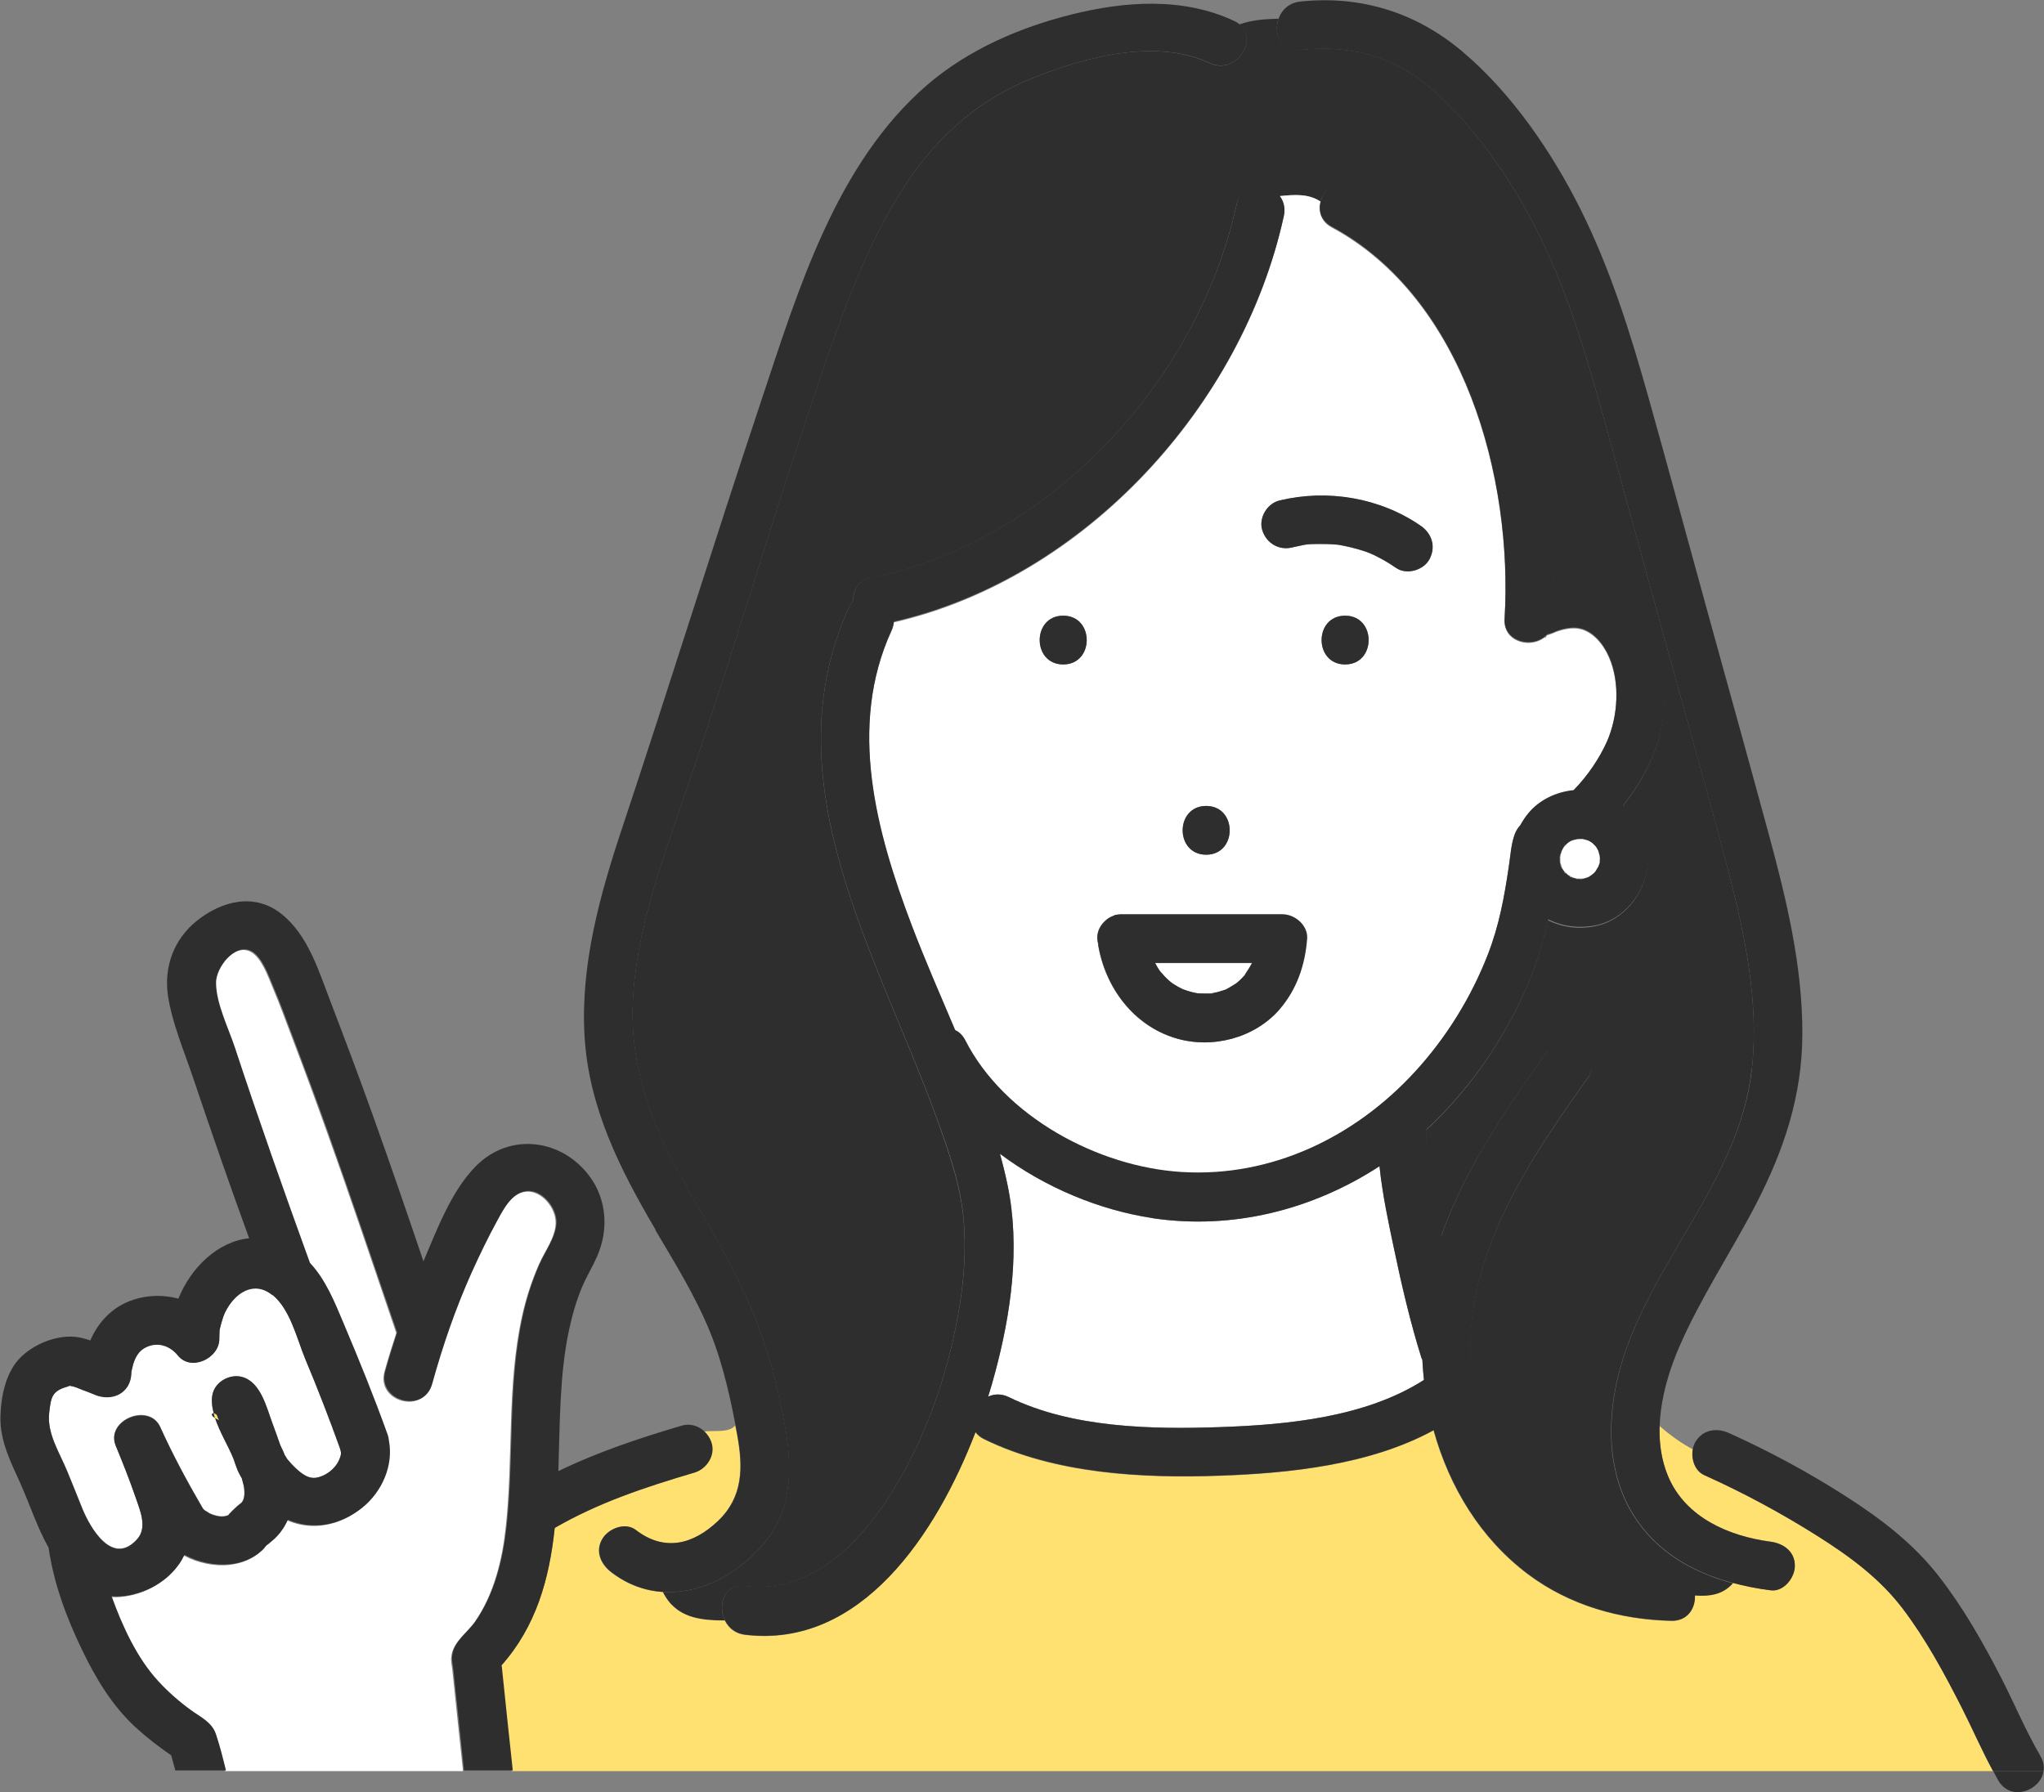
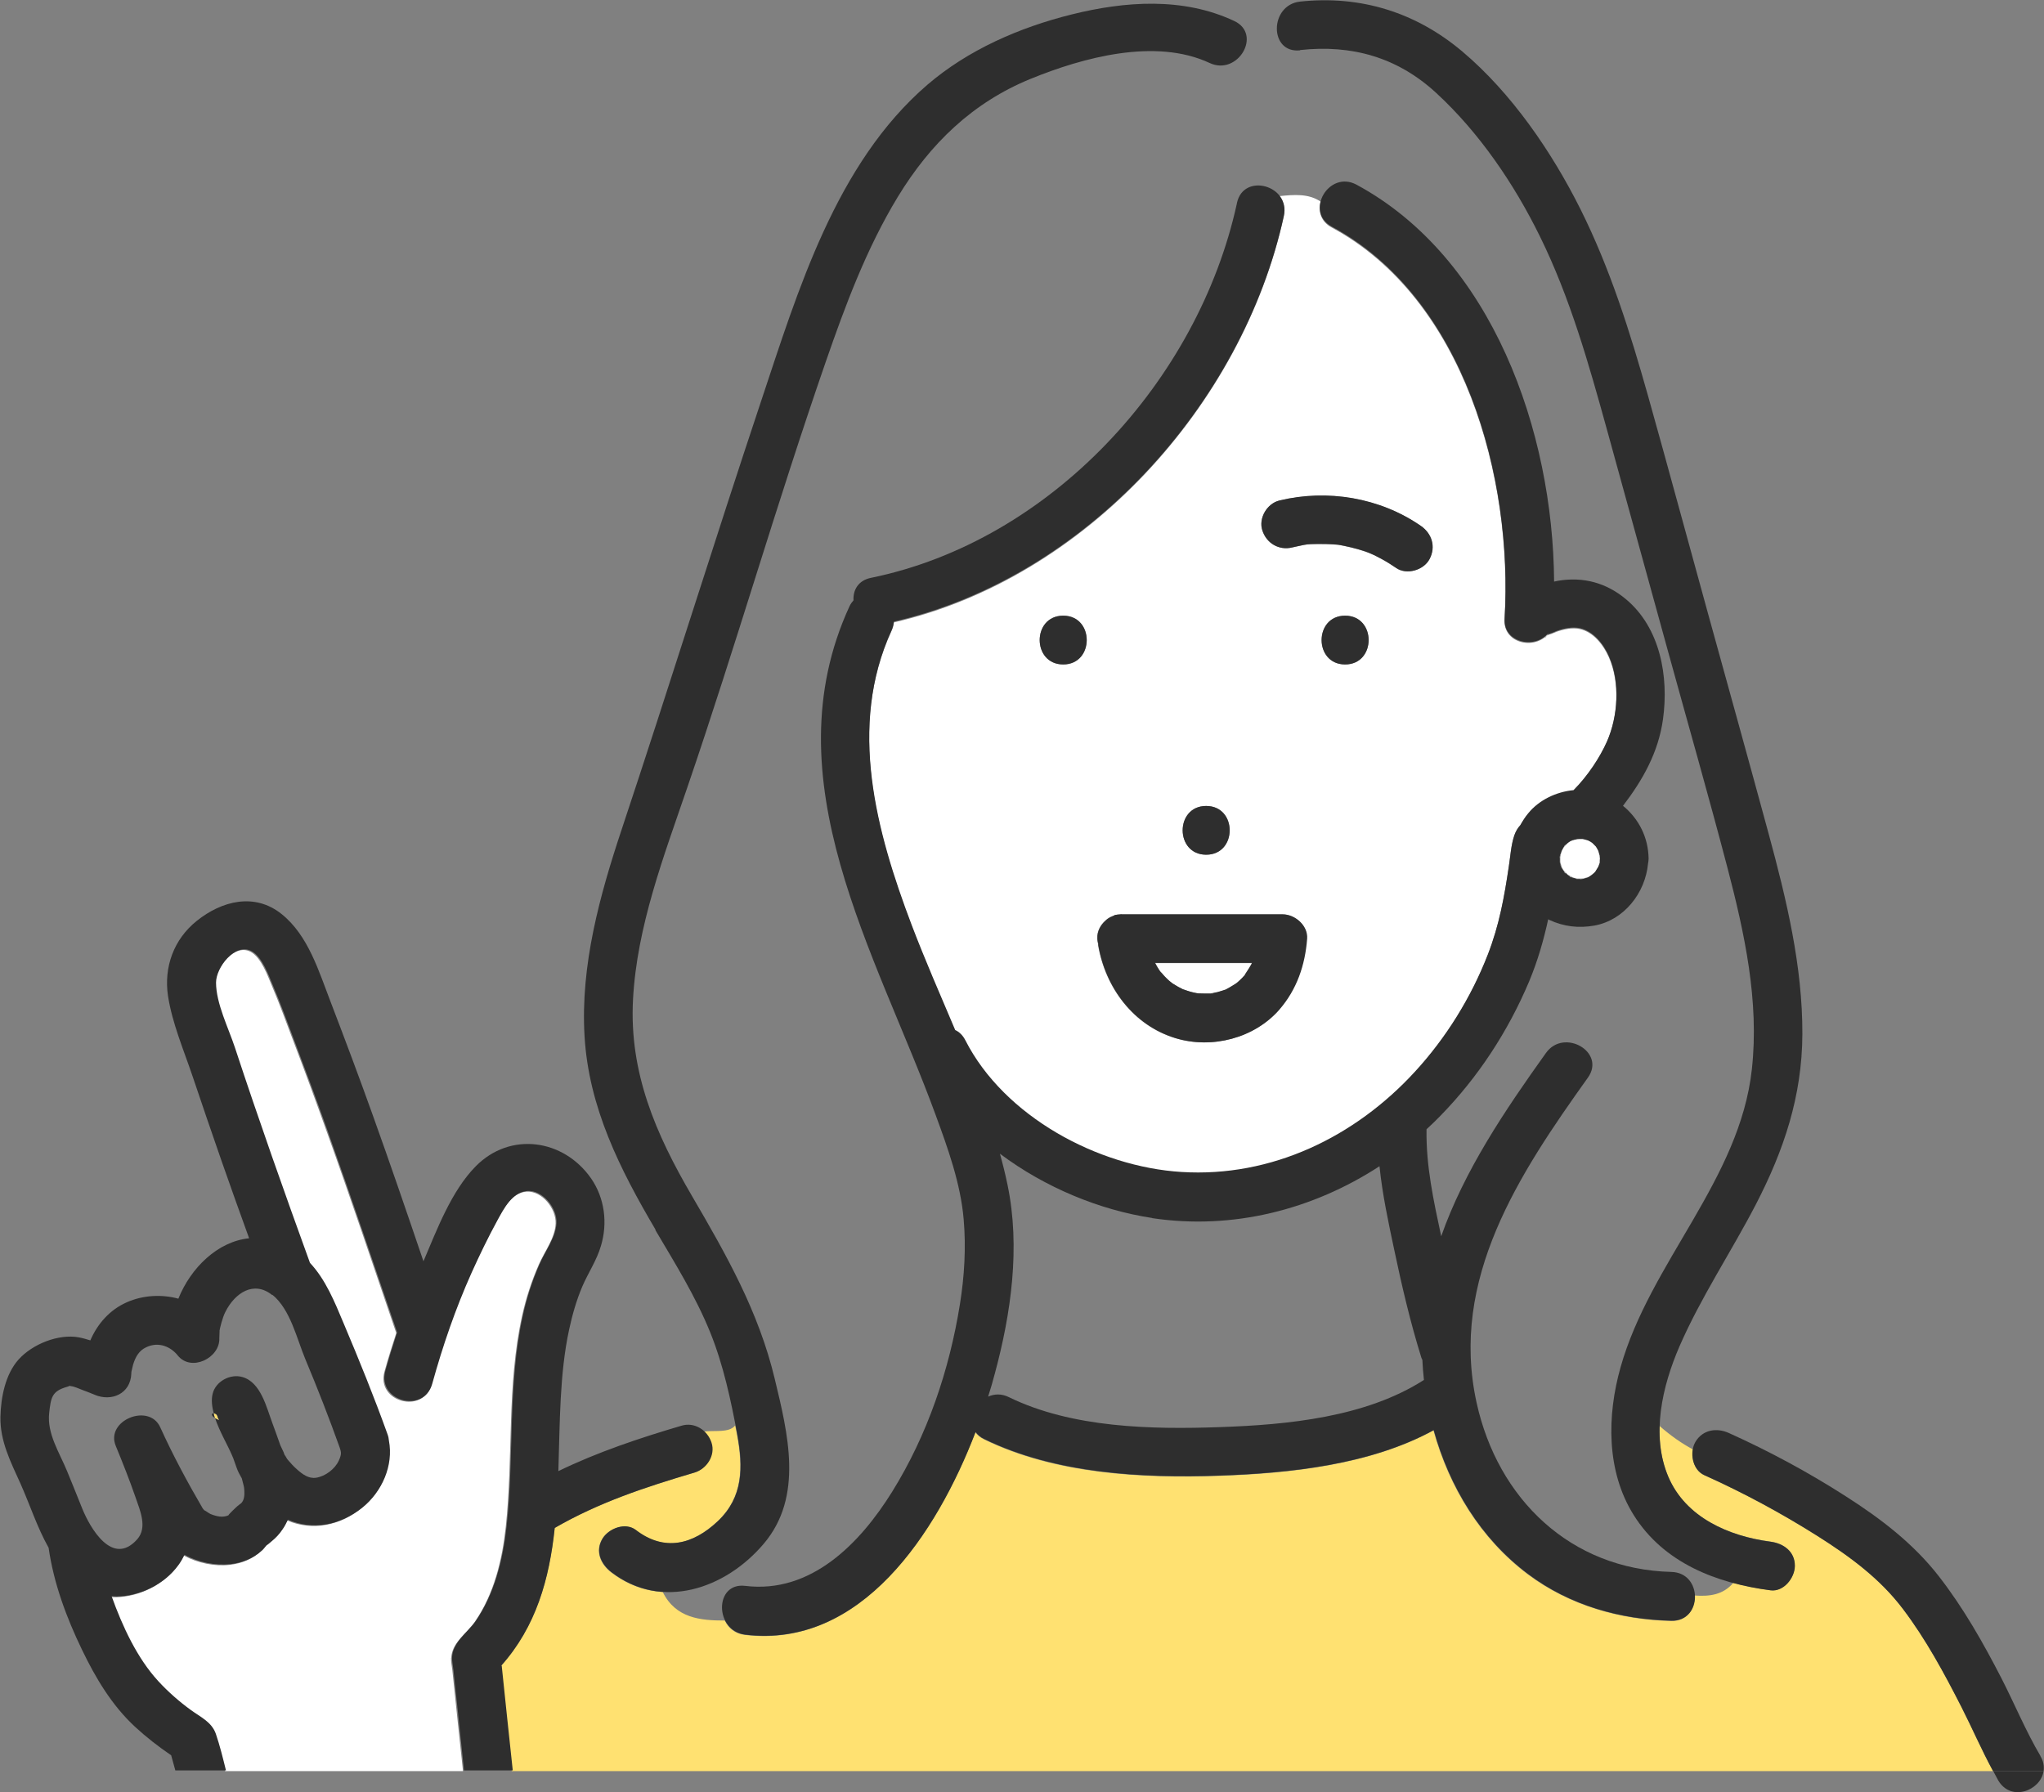
<svg xmlns="http://www.w3.org/2000/svg" id="Layer_2" viewBox="0 0 142.11 124.61">
  <rect x="0" y="0" width="142.11" height="124.61" fill="#808080" stroke="none" />
  <defs>
    <style>
      .cls-1 {
        fill: #fff;
      }

      .cls-2 {
        fill: #ffe171;
      }

      .cls-3 {
        fill: #2e2e2e;
      }
    </style>
  </defs>
  <g id="_レイヤー_1" data-name="レイヤー_1">
    <g>
      <path class="cls-2" d="M15.23,98.76c-.04-.07-.1-.18-.11-.24-.04-.17-.17-.24-.27-.24.03.11.06.22.09.33.07.05.17.1.29.15Z" />
-       <path class="cls-1" d="M16.81,102.79c-.14-.24-.27-.49-.36-.74-.08-.22-.15-.43-.23-.65-.03-.07-.06-.14-.09-.21-.32-.72-.87-1.66-1.18-2.59-.3-.2-.23-.33-.09-.33-.12-.46-.18-.92-.08-1.34.2-.88,1.23-1.43,2.08-1.18,1.28.38,1.67,2.12,2.08,3.21.19.51.37,1.02.55,1.53.08.16.16.33.23.49.03.06.05.13.07.19.07.07.13.23.21.32.2.24.42.47.65.68.39.34.81.66,1.33.58.64-.1,1.3-.59,1.57-1.18.22-.47.18-.57.07-.91-.75-2.07-1.54-4.12-2.39-6.15-.6-1.44-1.04-3.46-2.29-4.48-1.28-1.05-2.61-.16-3.27,1.16-.19.39-.38,1.16-.41,1.33.01-.12-.02.35-.01.5.05,1.38-1.96,2.36-2.89,1.2-.46-.58-1.3-1-2.2-.57-.51.25-.76.69-.91,1.22-.02.08-.09.38-.11.47,0,.05-.01.1-.01.15-.06,1.39-1.37,1.96-2.55,1.46.71.3.02,0-.12-.05-.25-.1-.5-.2-.75-.29-.25-.09-.52-.22-.78-.26-.05,0-.08-.01-.1-.02-.02.02-.07.04-.17.07-1.04.3-1.12.73-1.24,1.82-.16,1.45.71,2.75,1.24,4.03.36.87.71,1.74,1.06,2.62.55,1.35,2.1,4.06,3.82,2.13.72-.81.19-2.01-.11-2.9-.41-1.21-.89-2.41-1.38-3.59-.73-1.78,2.31-3.03,3.09-1.3.89,1.96,1.89,3.82,2.97,5.67-.03-.05.03.03.09.1.05.02.34.23.43.26.42.17.87.28,1.28.08-.17.08.72-.74.62-.64.16-.16.24-.13.37-.38.13-.25.1-.62.07-.89-.01-.13-.1-.4-.16-.65Z" />
      <path class="cls-2" d="M84.36,69.07s-.11.02-.18.03c.09,0,.17,0,.18-.03Z" />
      <path class="cls-1" d="M80.32,66.96c.1.17.18.34.29.5.03.04.05.07.08.11.1.09.18.21.28.31.11.11.22.22.34.33.03.03.15.12.2.16.05.03.09.06.11.07.1.06.2.12.3.18.12.07.23.12.35.18,0,0,0,0,.01,0,.21.07.42.15.64.2.11.03.22.04.33.07.03,0,.06.01.07.01.22.01.44.02.67.01.02,0,.1,0,.18,0,.01,0,0,0,.03,0,.05-.01.09-.02.14-.03.23-.04.46-.1.69-.18.06-.02.12-.05.18-.06.02,0,.03,0,.04-.01.05-.03.09-.06.12-.07.2-.1.39-.23.58-.35.01,0,.01,0,.02-.01,0,0,0,0,.02-.02.09-.08.17-.15.26-.23.1-.09.18-.19.28-.29.02-.02.04-.04.05-.06.13-.21.28-.4.39-.62.03-.06.06-.13.1-.19h-6.74Z" />
-       <path class="cls-1" d="M69.16,95.53c-.14.51-.29,1.04-.46,1.58.42-.19.93-.22,1.45.04,4.37,2.13,9.91,2.24,14.67,2.08,4.68-.16,10.13-.68,14.18-3.28-.05-.46-.08-.93-.11-1.4-.02-.05-.05-.1-.07-.15-.77-2.46-1.36-4.99-1.89-7.52-.4-1.88-.81-3.84-1.02-5.79-4.63,3.02-10.21,4.45-15.8,3.61-3.65-.55-7.46-2.12-10.59-4.47.2.72.38,1.44.53,2.17.9,4.32.25,8.92-.89,13.14Z" />
-       <path class="cls-3" d="M121.8,74.33c.52-4.72-.52-9.46-1.7-14.01-1.32-5.07-2.77-10.1-4.16-15.15-1.41-5.11-2.81-10.21-4.22-15.32-1.26-4.55-2.56-9.15-4.65-13.41-1.8-3.65-4.22-7.23-7.23-10-2.69-2.47-5.84-3.36-9.45-2.97-1.36.15-1.86-1.14-1.5-2.17-.97.02-1.9.1-2.72.4,1.35,1.1-.26,3.54-2.08,2.69-3.77-1.77-8.81-.39-12.44,1.1-4.04,1.65-6.99,4.51-9.24,8.21-2.18,3.59-3.64,7.51-5.01,11.47-1.7,4.9-3.27,9.85-4.83,14.8-1.56,4.95-3.12,9.9-4.8,14.81-1.63,4.77-3.5,9.64-3.77,14.73-.27,5.09,1.58,9.36,4.1,13.66,2.4,4.11,4.64,8.03,5.75,12.7.91,3.79,2.02,8.19-.76,11.48-1.8,2.12-4.41,3.51-7,3.34.9,1.82,2.62,1.97,4.31,1.98-.52-1.07-.06-2.56,1.4-2.38,4.58.56,7.98-2.96,10.22-6.55,2.45-3.94,3.98-8.47,4.71-13.04.31-1.94.43-3.94.26-5.89-.22-2.5-1.12-4.98-1.97-7.32-4.1-11.22-11.5-23.26-5.97-35.31.08-.17.18-.31.28-.42-.04-.7.32-1.37,1.21-1.56,12.52-2.56,22.74-13.7,25.44-26.01.34-1.54,2.12-1.49,2.92-.55,1.07-.11,2.08-.19,2.9.38.27-.95,1.34-1.74,2.48-1.12,9.45,5.1,13.67,17.17,13.74,27.6.1-.02.2-.04.29-.06,1.74-.29,3.35.15,4.7,1.28,2.4,2,2.99,5.4,2.58,8.35-.32,2.3-1.4,4.22-2.78,6.02,1.08.89,1.76,2.19,1.78,3.67,0,.12-.01.24-.04.35-.18,2.04-1.66,3.93-3.74,4.31-1.09.2-2.1.07-3.11-.39-.03-.01-.06-.03-.09-.05-.32,1.45-.72,2.87-1.33,4.33-1.46,3.46-3.54,6.65-6.17,9.34-.31.32-.63.63-.96.93-.04,2.54.48,4.92,1.02,7.44,1.61-4.58,4.43-8.75,7.28-12.74,1.26-1.76,4.19-.07,2.92,1.71-4.78,6.69-9.63,14.01-7.74,22.6,1.47,6.7,6.54,11.6,13.55,11.77,1.04.02,1.58.81,1.63,1.62,1.02.07,1.95-.03,2.69-.88-2.79-.75-5.33-2.16-6.94-4.73-1.91-3.05-1.86-6.91-.91-10.27,2.05-7.29,8.29-13.03,9.13-20.73Z" />
      <path class="cls-1" d="M88.91,13.62c.31.36.47.86.34,1.45-2.88,13.15-13.83,25.16-27.11,28.21-.02.19-.06.39-.16.6-3.06,6.67-1.07,14,1.4,20.51.93,2.44,1.99,4.85,3.02,7.29.28.13.53.36.71.72,2.7,5.29,9.2,8.79,15.02,9.15,6.25.39,12.06-2.43,16.24-6.98,2.16-2.36,3.9-5.16,5.06-8.14.8-2.06,1.15-4.02,1.47-6.18.1-.69.15-1.46.38-2.13.1-.29.24-.51.41-.69.16-.28.33-.56.55-.82.77-.93,1.94-1.49,3.15-1.61.99-1,1.83-2.27,2.33-3.4.77-1.76.92-4.11.14-5.89-.37-.85-1.07-1.76-2.02-1.97-.53-.12-1.15.02-1.65.2-.01,0-.33.15-.43.17-.09.02-.15.05-.21.1-.21.27-.18.12,0,0,.05-.07.12-.16.2-.29-.85,1.34-3.26.9-3.15-.85.6-9.77-2.79-22.28-12.01-27.25-.78-.42-.95-1.15-.77-1.8-.83-.57-1.84-.49-2.9-.38ZM83.86,56.04c2.18,0,2.18,3.39,0,3.39s-2.18-3.39,0-3.39ZM73.92,46.2c-2.18,0-2.18-3.39,0-3.39s2.18,3.39,0,3.39ZM88.94,70.19c-1.74,2.01-4.69,2.76-7.21,2-2.94-.88-4.89-3.52-5.39-6.48,0-.02,0-.05,0-.07-.03-.12-.05-.25-.06-.38-.02-.49.22-.94.57-1.25.05-.04.09-.08.14-.12.14-.1.29-.17.45-.23.03,0,.04-.03.07-.04.03,0,.06,0,.08-.01.05-.01.1-.02.15-.02.04,0,.07-.01.11-.01.03,0,.07-.01.1-.01h11.2c.86,0,1.76.78,1.69,1.69-.14,1.83-.71,3.52-1.92,4.92ZM93.52,46.2c-2.18,0-2.18-3.39,0-3.39s2.18,3.39,0,3.39ZM98.77,36.56c.78.54,1.06,1.45.61,2.32-.4.77-1.59,1.11-2.32.61-.31-.21-.62-.41-.95-.59-.16-.09-.33-.17-.5-.26-.03-.02-.28-.12-.34-.15-.1-.04-.26-.1-.28-.11-.18-.06-.35-.12-.53-.17-.33-.1-.67-.18-1.02-.25-.16-.03-.32-.07-.48-.08.45.03-.16-.01-.24-.02-.37-.03-.74-.04-1.12-.03-.32,0-.66,0-.97.07.44-.1-.16.03-.24.05-.18.03-.36.08-.55.12-.92.22-1.79-.29-2.08-1.18-.28-.85.32-1.87,1.18-2.08,3.34-.81,6.99-.2,9.83,1.76Z" />
      <path class="cls-2" d="M48.28,102.39c-3.47,1.03-6.64,2.08-9.72,3.85-.37,3.53-1.28,6.87-3.75,9.61.26,2.43.52,4.86.77,7.3h102.99c-.79-1.45-1.46-2.99-2.2-4.46-1.2-2.35-2.47-4.71-4.07-6.82-1.61-2.12-3.71-3.66-5.94-5.07-2.52-1.59-5.16-3.01-7.87-4.23-.65-.29-.91-1.11-.79-1.79-.77-.41-1.54-.95-2.32-1.63-.04,1.21.13,2.4.6,3.52,1.2,2.84,4.21,4.14,7.11,4.52.9.12,1.7.68,1.69,1.69,0,.83-.78,1.81-1.69,1.69-.87-.11-1.73-.28-2.58-.51-.73.85-1.67.95-2.69.88.05.88-.49,1.8-1.63,1.77-3.57-.08-7.07-1.08-9.95-3.23-3.32-2.49-5.49-6.09-6.58-10.02-4.41,2.41-9.99,2.99-14.87,3.16-5.41.19-11.43-.12-16.38-2.54-.27-.13-.46-.3-.6-.49-2.72,7.09-7.98,15.06-16.02,14.09-.69-.08-1.16-.49-1.4-1-1.69,0-3.41-.16-4.31-1.98-1.23-.08-2.46-.5-3.6-1.38-.72-.56-1.13-1.45-.61-2.32.43-.71,1.59-1.17,2.32-.61,1.97,1.52,3.97,1.03,5.71-.62,1.76-1.67,1.76-3.75,1.34-6.01-.04-.21-.08-.43-.13-.64-.43.53-1.42.32-2.18.42.23.21.41.48.5.78.29.88-.33,1.83-1.18,2.08Z" />
      <path class="cls-1" d="M31.37,115.28c.05-1.07,1.07-1.69,1.64-2.51,1.33-1.92,1.9-4.28,2.15-6.58.53-4.88.07-9.84,1.13-14.66.27-1.24.66-2.44,1.17-3.6.39-.9,1.12-1.83,1.17-2.84.05-1.06-.96-2.3-2.02-2.23-1.05.07-1.64,1.22-2.08,2.03-.65,1.19-1.25,2.41-1.8,3.65-1.12,2.5-2.01,5.09-2.74,7.73-.58,2.1-3.85,1.2-3.26-.9.25-.9.53-1.79.82-2.68-1.59-4.67-3.16-9.35-4.83-14-.76-2.13-1.54-4.25-2.35-6.37-.47-1.24-.92-2.49-1.44-3.71-.3-.71-.76-2.04-1.51-2.43-1.15-.6-2.46,1.14-2.46,2.19,0,1.46.87,3.17,1.32,4.54,1.66,5.01,3.41,9.99,5.21,14.95,1.08,1.15,1.7,2.68,2.36,4.25,1.07,2.53,2.1,5.08,3.03,7.66.06.16.08.3.1.45.33,1.73-.48,3.55-1.83,4.64-1.56,1.25-3.46,1.6-5.19.86-.1.23-.22.45-.37.66-.22.32-.47.59-.76.83-.25.22-.35.29-.33.25-.1.13-.2.27-.33.38-.61.57-1.39.88-2.21.97-1.02.12-2.22-.12-3.19-.65-.12.25-.25.49-.43.72-.97,1.32-2.64,2.14-4.28,2.18-.12,0-.24,0-.36-.02.75,2.09,1.77,4.3,3.24,5.9.7.76,1.48,1.44,2.28,2.02.66.48,1.45.83,1.73,1.66.28.83.48,1.68.7,2.53h16.54c-.25-2.34-.5-4.67-.74-7.01-.03-.27-.1-.58-.09-.86Z" />
      <path class="cls-3" d="M14.94,98.6c-.04-.11-.06-.22-.09-.33-.14,0-.21.13.09.33Z" />
      <path class="cls-3" d="M34.82,115.85c2.46-2.74,3.38-6.08,3.75-9.61,3.07-1.77,6.24-2.82,9.72-3.85.85-.25,1.47-1.2,1.18-2.08-.28-.86-1.17-1.45-2.08-1.18-2.92.86-5.83,1.83-8.57,3.16.11-3.37.08-6.76.75-9.85.22-1.02.51-2.04.92-3,.41-.95,1-1.81,1.29-2.81.48-1.59.26-3.33-.69-4.7-1.91-2.73-5.62-3.27-8.02-.83-1.7,1.73-2.69,4.4-3.63,6.6-1.15-3.39-2.31-6.78-3.52-10.15-.94-2.63-1.92-5.24-2.92-7.85-.83-2.14-1.56-4.66-3.43-6.15-1.87-1.49-4.14-.92-5.89.48-1.6,1.28-2.3,3.21-2,5.22.29,1.89,1.1,3.78,1.71,5.59.67,1.99,1.35,3.98,2.04,5.96.62,1.77,1.25,3.54,1.89,5.3-2.19.22-4.06,2.06-4.92,4.2-1.17-.32-2.46-.24-3.56.24-1.2.52-2.06,1.5-2.56,2.66-.26-.08-.53-.16-.8-.21-1.42-.26-3.22.47-4.18,1.53-.93,1.03-1.24,2.64-1.27,3.99-.04,1.68.72,3.16,1.38,4.62.68,1.52,1.17,3.07,1.97,4.49.35,2.46,1.24,4.86,2.32,7.09.95,1.97,2.07,3.86,3.69,5.36.78.72,1.63,1.38,2.51,1.98.1.35.19.7.29,1.05h3.52c-.21-.85-.42-1.71-.7-2.53-.28-.83-1.07-1.18-1.73-1.66-.8-.58-1.58-1.26-2.28-2.02-1.47-1.6-2.49-3.81-3.24-5.9.12,0,.23.02.36.02,1.64-.04,3.31-.85,4.28-2.18.17-.23.31-.48.43-.72.96.53,2.16.76,3.19.65.82-.09,1.6-.4,2.21-.97.12-.11.22-.25.33-.38-.02.04.08-.03.33-.25.3-.24.55-.51.76-.83.15-.21.26-.44.37-.66,1.73.75,3.63.4,5.19-.86,1.35-1.09,2.16-2.91,1.83-4.64-.01-.14-.04-.29-.1-.45-.93-2.59-1.96-5.13-3.03-7.66-.66-1.58-1.28-3.1-2.36-4.25-1.8-4.96-3.56-9.94-5.21-14.95-.45-1.37-1.32-3.09-1.32-4.54,0-1.05,1.32-2.78,2.46-2.19.75.39,1.21,1.72,1.51,2.43.52,1.22.97,2.48,1.44,3.71.8,2.11,1.59,4.24,2.35,6.37,1.66,4.65,3.23,9.33,4.83,14-.29.89-.57,1.78-.82,2.68-.58,2.1,2.68,3,3.26.9.73-2.64,1.62-5.23,2.74-7.73.56-1.24,1.15-2.46,1.8-3.65.44-.8,1.03-1.96,2.08-2.03,1.05-.07,2.07,1.17,2.02,2.23-.05,1.01-.78,1.94-1.17,2.84-.51,1.16-.9,2.36-1.17,3.6-1.06,4.82-.59,9.78-1.13,14.66-.25,2.29-.83,4.66-2.15,6.58-.57.82-1.58,1.44-1.64,2.51-.01.28.06.58.09.86.25,2.34.5,4.67.74,7.01h3.39c-.26-2.43-.52-4.86-.77-7.3ZM18.94,90.03c1.25,1.02,1.69,3.04,2.29,4.48.85,2.03,1.65,4.08,2.39,6.15.11.34.14.44-.07.91-.27.58-.93,1.08-1.57,1.18-.52.08-.95-.24-1.33-.58-.24-.21-.45-.44-.65-.68-.08-.09-.14-.25-.21-.32-.03-.06-.05-.13-.07-.19-.07-.16-.15-.33-.23-.49-.18-.51-.36-1.02-.55-1.53-.41-1.09-.8-2.84-2.08-3.21-.85-.25-1.88.3-2.08,1.18-.1.42-.04.88.08,1.34.1,0,.24.07.27.24.01.06.07.17.11.24-.12-.05-.22-.1-.29-.15.31.93.87,1.86,1.18,2.59.03.07.06.14.09.21.08.22.15.43.23.65.09.26.22.5.36.74.06.25.14.51.16.65.03.27.05.63-.07.89-.12.25-.21.22-.37.38.1-.11-.79.72-.62.64-.41.2-.86.09-1.28-.08-.09-.04-.38-.25-.43-.26-.06-.07-.12-.15-.09-.1-1.08-1.85-2.08-3.71-2.97-5.67-.78-1.72-3.83-.47-3.09,1.3.49,1.19.96,2.38,1.38,3.59.3.88.84,2.08.11,2.9-1.72,1.93-3.27-.78-3.82-2.13-.35-.87-.7-1.75-1.06-2.62-.53-1.29-1.4-2.59-1.24-4.03.12-1.09.19-1.52,1.24-1.82.1-.03.15-.05.17-.07.03,0,.05.01.1.02.26.03.54.17.78.26.25.09.5.19.75.29.14.05.84.35.12.05,1.18.5,2.49-.07,2.55-1.46,0-.05,0-.1.01-.15.02-.09.09-.39.11-.47.16-.53.4-.98.91-1.22.9-.43,1.74-.01,2.2.57.93,1.16,2.94.18,2.89-1.2,0-.15.03-.62.01-.5.02-.17.21-.95.41-1.33.66-1.32,1.98-2.21,3.27-1.16Z" />
      <path class="cls-3" d="M85.99,14.17c-2.7,12.31-12.92,23.45-25.44,26.01-.89.18-1.25.86-1.21,1.56-.1.12-.2.25-.28.42-5.54,12.05,1.86,24.09,5.97,35.31.86,2.34,1.76,4.82,1.97,7.32.17,1.96.05,3.96-.26,5.89-.73,4.57-2.26,9.1-4.71,13.04-2.23,3.59-5.64,7.11-10.22,6.55-2.16-.26-2.14,3.13,0,3.39,8.04.98,13.3-7,16.02-14.09.14.19.33.36.6.49,4.95,2.41,10.97,2.73,16.38,2.54,4.87-.17,10.46-.75,14.87-3.16,1.09,3.93,3.26,7.54,6.58,10.02,2.88,2.16,6.38,3.15,9.95,3.23,2.18.05,2.18-3.33,0-3.39-7.01-.17-12.08-5.07-13.55-11.77-1.89-8.59,2.96-15.91,7.74-22.6,1.27-1.78-1.67-3.47-2.92-1.71-2.85,3.99-5.67,8.16-7.28,12.74-.54-2.52-1.06-4.9-1.02-7.44.33-.3.65-.61.96-.93,2.63-2.69,4.71-5.88,6.17-9.34.61-1.46,1.01-2.88,1.33-4.33.03.01.06.04.09.05,1,.46,2.02.58,3.11.39,2.07-.37,3.55-2.27,3.74-4.31.02-.11.04-.23.04-.35-.02-1.48-.69-2.78-1.78-3.67,1.37-1.79,2.46-3.71,2.78-6.02.41-2.95-.18-6.35-2.58-8.35-1.35-1.13-2.95-1.57-4.7-1.28-.09.02-.19.04-.29.06-.07-10.43-4.29-22.5-13.74-27.6-1.92-1.03-3.63,1.89-1.71,2.92,9.22,4.97,12.6,17.48,12.01,27.25-.11,1.76,2.31,2.19,3.15.85-.09.13-.15.22-.2.29.06-.04.13-.08.21-.1.1-.02.42-.16.43-.17.5-.18,1.12-.32,1.65-.2.95.21,1.65,1.12,2.02,1.97.78,1.78.63,4.13-.14,5.89-.5,1.13-1.34,2.4-2.33,3.4-1.21.12-2.39.68-3.15,1.61-.22.26-.39.54-.55.82-.17.18-.31.41-.41.69-.23.67-.27,1.43-.38,2.13-.32,2.16-.67,4.12-1.47,6.18-1.16,2.98-2.9,5.79-5.06,8.14-4.17,4.55-9.98,7.37-16.24,6.98-5.82-.36-12.32-3.86-15.02-9.15-.18-.36-.43-.59-.71-.72-1.03-2.43-2.09-4.85-3.02-7.29-2.47-6.51-4.46-13.84-1.4-20.51.09-.2.14-.4.16-.6,13.28-3.05,24.23-15.06,27.11-28.21.47-2.12-2.8-3.03-3.26-.9ZM109.62,61.1c-.06-.01-.12-.02-.17-.04-.04-.01-.09-.03-.13-.04.03.02.04.02.07.04-.03-.02-.06-.03-.09-.05-.03-.01-.06-.02-.09-.03-.09-.03-.11-.07-.04-.04-.05-.02-.09-.05-.13-.07-.02-.01-.04-.03-.06-.04-.05-.05-.11-.11-.16-.16.06.08.01.07-.04-.01-.02-.03-.04-.06-.06-.09-.02-.02-.04-.04-.06-.06.03.02.03.03.05.05-.02-.03-.05-.07-.07-.1-.03-.04-.05-.09-.08-.14.01.04.02.05.03.11-.01-.04-.03-.08-.04-.12-.04-.08-.06-.16-.05-.14-.01-.04-.03-.08-.04-.13,0-.04-.02-.07-.02-.11,0-.12,0-.23,0-.35,0,.03-.01.06-.02.1.01-.04.02-.09.03-.13,0-.12.06-.26.03-.11.02-.09.05-.17.08-.26.03-.06.06-.11.09-.17.02-.03.04-.07.06-.1-.02.02-.03.03-.05.05.02-.02.04-.04.06-.06.01-.02.03-.04.04-.06.05-.09.11-.11.08-.07.03-.04.06-.07.1-.1.01-.01.04-.03.06-.05.05-.04.12-.09.19-.13,0,0,.01,0,.03,0,.08-.02.15-.05.23-.08.03,0,.11-.02.18-.04.09,0,.2-.01.24-.01.05,0,.09,0,.14,0,.13.03.25.07.37.1.06.03.12.06.17.09.04.02.08.05.12.08.08.08.17.17.25.25.03.04.06.09.08.13.03.05.06.11.09.17.04.12.07.23.1.35,0-.04,0-.07,0-.13,0,.05,0,.1,0,.15,0,.02.01.03.01.05,0,.02,0,.03,0,.05,0,.02,0,.04,0,.06,0,0,0-.02,0-.03,0,.02,0,.04,0,.06,0,.09,0,.17-.01.26,0,0,0,0,0,.01-.02.07-.05.15-.07.19,0,.01-.01.04-.02.06-.07.12-.13.23-.21.35-.03.03-.05.06-.08.09-.12.12-.48.34-.02.05-.11.07-.22.15-.34.22-.03.02-.07.04-.1.06-.11.03-.22.07-.33.09.04,0,.06,0,.12,0-.05,0-.1,0-.15.01,0,0,0,0-.01,0-.09.02-.16.01-.12,0-.09,0-.18,0-.27,0ZM109.22,58.47c.06-.04.13-.07.17-.06,0,0-.09.04-.17.06ZM80.11,84.7c5.59.84,11.17-.59,15.8-3.61.2,1.96.62,3.91,1.02,5.79.53,2.52,1.12,5.05,1.89,7.52.02.06.04.1.07.15.02.47.06.93.11,1.4-4.05,2.6-9.5,3.12-14.18,3.28-4.76.17-10.29.06-14.67-2.08-.52-.26-1.03-.23-1.45-.04.17-.54.33-1.07.46-1.58,1.14-4.21,1.79-8.82.89-13.14-.15-.73-.33-1.45-.53-2.17,3.13,2.35,6.94,3.92,10.59,4.47Z" />
      <path class="cls-3" d="M45.56,85.52c1.37,2.32,2.81,4.63,3.82,7.13.91,2.25,1.44,4.72,1.88,7.1.42,2.27.42,4.34-1.34,6.01-1.74,1.65-3.74,2.14-5.71.62-.73-.56-1.89-.11-2.32.61-.52.87-.11,1.76.61,2.32,3.51,2.7,7.94,1.17,10.6-1.97,2.79-3.29,1.67-7.69.76-11.48-1.12-4.67-3.35-8.59-5.75-12.7-2.52-4.31-4.37-8.58-4.1-13.66.27-5.09,2.14-9.95,3.77-14.73,1.68-4.91,3.24-9.86,4.8-14.81,1.56-4.95,3.13-9.89,4.83-14.8,1.37-3.95,2.83-7.88,5.01-11.47,2.25-3.7,5.2-6.56,9.24-8.21,3.63-1.48,8.67-2.86,12.44-1.1,1.96.92,3.68-2,1.71-2.92-3.55-1.67-7.6-1.38-11.32-.45-3.61.9-7.18,2.45-10.02,4.89-6.36,5.48-8.99,14.31-11.55,21.98-3.3,9.89-6.39,19.85-9.68,29.74-1.54,4.62-2.89,9.5-2.6,14.42.29,4.96,2.46,9.26,4.94,13.47Z" />
      <path class="cls-3" d="M90.39,3.48c3.6-.39,6.76.5,9.45,2.97,3.01,2.77,5.44,6.35,7.23,10,2.09,4.25,3.39,8.85,4.65,13.41,1.41,5.1,2.81,10.21,4.22,15.32,1.39,5.05,2.83,10.08,4.16,15.15,1.19,4.55,2.22,9.28,1.7,14.01-.84,7.7-7.08,13.44-9.13,20.73-.95,3.36-1,7.22.91,10.27,2.09,3.34,5.76,4.75,9.52,5.24.91.12,1.68-.86,1.69-1.69.01-1.01-.79-1.57-1.69-1.69-2.89-.38-5.9-1.68-7.11-4.52-1.22-2.88-.42-6.3.77-9.05,1.48-3.41,3.61-6.59,5.32-9.89,1.95-3.77,3.21-7.53,3.23-11.82.02-4.73-1.11-9.4-2.34-13.93-1.39-5.12-2.81-10.22-4.22-15.33-1.39-5.03-2.75-10.08-4.16-15.1-1.25-4.44-2.64-8.88-4.71-13.02-1.99-3.98-4.78-8.06-8.2-10.95-3.23-2.73-7.08-3.93-11.29-3.48-2.14.23-2.17,3.62,0,3.39Z" />
-       <path class="cls-3" d="M107.55,44.2c-.18.12-.21.27,0,0h0Z" />
      <path class="cls-3" d="M95.62,38.64c.17.08.33.17.5.26.33.18.64.38.95.59.73.51,1.91.16,2.32-.61.46-.86.17-1.78-.61-2.32-2.83-1.96-6.49-2.57-9.83-1.76-.86.21-1.46,1.23-1.18,2.08.29.9,1.16,1.41,2.08,1.18.18-.04.36-.08.55-.12.08-.02.68-.14.24-.05.31-.07.66-.06.97-.07.37,0,.74,0,1.12.03.08,0,.69.05.24.02.16.01.32.05.48.08.34.07.68.15,1.02.25.18.05.36.11.53.17.03,0,.18.07.28.11.06.03.31.14.34.15Z" />
      <path class="cls-3" d="M93.52,42.81c-2.18,0-2.18,3.39,0,3.39s2.18-3.39,0-3.39Z" />
      <path class="cls-3" d="M83.86,56.04c-2.18,0-2.18,3.39,0,3.39s2.18-3.39,0-3.39Z" />
      <path class="cls-3" d="M73.92,46.2c2.18,0,2.18-3.39,0-3.39s-2.18,3.39,0,3.39Z" />
      <path class="cls-3" d="M141.86,122.09c-1.01-1.71-1.78-3.58-2.69-5.36-1.28-2.49-2.66-4.93-4.38-7.14-1.77-2.27-4.01-3.98-6.43-5.53-2.6-1.67-5.34-3.15-8.16-4.42-.84-.38-1.81-.24-2.32.61-.43.72-.23,1.94.61,2.32,2.72,1.22,5.35,2.64,7.87,4.23,2.23,1.41,4.34,2.95,5.94,5.07,1.6,2.11,2.87,4.47,4.07,6.82.75,1.47,1.41,3.01,2.2,4.46h3.51c.05-.33,0-.69-.23-1.06Z" />
      <path class="cls-3" d="M138.58,123.15c.12.22.23.43.35.65.89,1.51,2.95.7,3.15-.65h-3.51Z" />
      <path class="cls-1" d="M111.19,59.39c0,.06,0,.09,0,.13,0,0,0,.01,0,.02,0-.05,0-.1,0-.15Z" />
      <path class="cls-1" d="M111.21,59.71s0-.04,0-.06c0-.02,0-.03,0-.05,0-.02-.01-.03-.01-.05,0,.04,0,.09,0,.13,0,0,0,.03,0,.03Z" />
      <path class="cls-1" d="M110.01,61.11s0,0,.01,0c-.02,0-.04,0-.06,0-.02,0-.05,0-.07,0-.04.01.03.02.12,0Z" />
      <path class="cls-1" d="M110.17,61.1c-.06,0-.08,0-.12,0-.01,0-.02,0-.03,0,.05,0,.1-.01.15-.01Z" />
      <path class="cls-1" d="M110.38,61.01s.07-.04.1-.06c.12-.07.22-.15.34-.22-.46.28-.1.07.02-.05.03-.03.05-.06.08-.09.07-.11.14-.23.21-.35,0-.02.01-.04.02-.06.01-.04.04-.12.07-.19,0,0,0,0,0-.01,0-.09,0-.17.01-.26,0-.02,0-.04,0-.06,0-.02,0-.07-.01-.15-.03-.12-.06-.23-.1-.35-.03-.06-.06-.11-.09-.17-.03-.04-.06-.09-.08-.13-.08-.08-.17-.17-.25-.25-.04-.03-.08-.05-.12-.08-.06-.03-.11-.06-.17-.09-.12-.04-.25-.07-.37-.1-.05,0-.09,0-.14,0-.04,0-.15,0-.24.01-.07.01-.15.03-.18.04-.08.02-.16.05-.23.08-.01,0-.02,0-.03,0-.07.05-.14.1-.19.13-.03.02-.05.04-.06.05-.03.03-.07.07-.1.1-.01.02-.05.07-.13.14-.02.03-.04.07-.06.1-.03.06-.06.11-.09.17-.03.09-.05.17-.08.26,0,.03-.02.08-.03.14,0,.12,0,.23,0,.35,0,.04.02.07.02.11.01.04.03.09.04.13,0,.01.02.06.05.16.02.05.05.09.08.14.02.04.04.07.07.1.05.05.09.09.11.11.05.06.11.11.16.16.02.01.04.03.06.04.04.03.09.05.13.07.03.01.08.04.15.08.04.01.09.03.13.04.06.02.12.03.17.04.09,0,.18,0,.27,0,.02,0,.07,0,.16-.01.11-.03.22-.06.33-.09Z" />
      <path class="cls-1" d="M109.39,61.07s-.05-.03-.07-.04c0,0,0,0-.01,0,.03.02.06.03.09.05Z" />
      <path class="cls-1" d="M108.66,60.5s.04.04.06.06c0,0,0,0,0,0-.02-.02-.03-.03-.05-.05Z" />
      <path class="cls-1" d="M108.56,60.3s.03.08.04.12c-.01-.05-.02-.07-.03-.11,0,0,0,0,0,0,0,0,0,0,0-.01Z" />
      <path class="cls-1" d="M108.56,60.3s-.03-.09-.05-.14c-.01-.02,0,.06.05.14Z" />
      <path class="cls-1" d="M109.21,60.99s.06.02.09.03c-.04-.02-.09-.05-.13-.07-.07-.03-.05.01.04.04Z" />
      <path class="cls-1" d="M108.78,60.66c.05.08.1.09.04.01-.03-.04-.07-.07-.1-.11.02.03.04.06.06.09Z" />
      <path class="cls-1" d="M108.48,59.44c.03-.15-.02-.01-.03.11,0-.01,0-.02,0-.03,0-.02.02-.05.02-.07Z" />
      <path class="cls-1" d="M108.45,59.55s-.01.09-.03.13c0-.04.02-.07.02-.1,0,0,0,0,0-.01,0,0,0-.01,0-.02Z" />
      <path class="cls-1" d="M108.76,58.84s-.02.04-.04.06c.04-.04.08-.08.12-.13.03-.05-.03-.02-.08.07Z" />
      <path class="cls-1" d="M109.39,58.4s-.11.03-.17.06c.08-.03.17-.06.17-.06Z" />
-       <path class="cls-1" d="M108.66,58.96s.03-.03.05-.05h0s-.04.03-.06.05Z" />
+       <path class="cls-1" d="M108.66,58.96s.03-.03.05-.05h0Z" />
      <path class="cls-3" d="M109.3,61.02s0,0,.01,0c-.07-.04-.12-.07-.15-.08.05.02.09.05.13.07Z" />
      <path class="cls-3" d="M110.02,61.11s.02,0,.03,0c-.09,0-.15,0-.16.01.02,0,.05,0,.07,0,.02,0,.04,0,.06,0Z" />
      <path class="cls-3" d="M108.71,60.56s0,0,0,0c.03.03.07.07.1.11-.02-.03-.06-.06-.11-.11Z" />
      <path class="cls-3" d="M111.2,59.54s0-.01,0-.02c0,.08,0,.13.01.15,0-.04,0-.09,0-.13Z" />
      <path class="cls-3" d="M108.56,60.3s0,0,0,.01c0,0,0,0,0,0-.03-.09-.05-.15-.05-.16.02.05.03.09.05.14Z" />
      <path class="cls-3" d="M108.46,59.51s0,.02,0,.03c0,0,0,.01,0,.02,0,0,0,0,0,.01.01-.06.02-.1.03-.14,0,.02-.02.05-.02.07Z" />
-       <path class="cls-3" d="M108.84,58.77s-.08.08-.12.13h0c.07-.06.11-.1.13-.13Z" />
      <path class="cls-3" d="M77.97,63.57s-.07,0-.1.01c-.04,0-.08,0-.11.01-.05,0-.1.01-.15.02-.03,0-.06,0-.08.01-.03,0-.05.03-.07.04-.16.06-.31.13-.45.23-.05.04-.1.07-.14.12-.36.31-.6.76-.57,1.25,0,.13.03.25.06.38,0,.02,0,.05,0,.07.5,2.96,2.45,5.59,5.39,6.48,2.52.76,5.47,0,7.21-2,1.21-1.4,1.78-3.09,1.92-4.92.07-.91-.83-1.69-1.69-1.69h-11.2ZM84.17,69.1c.07-.01.19-.04.18-.03-.02.02-.1.03-.18.03ZM86.56,67.77s-.03.04-.05.06c-.09.1-.18.2-.28.29-.08.08-.17.16-.26.23-.01,0-.01.01-.02.02,0,0-.01,0-.02.01-.19.12-.38.24-.58.35-.03.01-.07.04-.12.07-.01,0-.02,0-.04.01-.06.02-.12.04-.18.06-.23.08-.45.14-.69.18-.05,0-.09.01-.14.03-.03,0-.02,0-.03,0-.08,0-.16,0-.18,0-.22,0-.44,0-.67-.01,0,0-.04,0-.07-.01-.11-.02-.22-.04-.33-.07-.22-.05-.43-.13-.64-.2,0,0,0,0-.01,0-.12-.06-.24-.12-.35-.18-.1-.06-.2-.12-.3-.18-.01,0-.06-.04-.11-.07-.05-.04-.17-.13-.2-.16-.12-.1-.23-.21-.34-.33-.09-.1-.18-.22-.28-.31-.03-.04-.05-.07-.08-.11-.11-.16-.2-.33-.29-.5h6.74c-.03.07-.06.13-.1.19-.12.22-.26.41-.39.62Z" />
    </g>
  </g>
</svg>